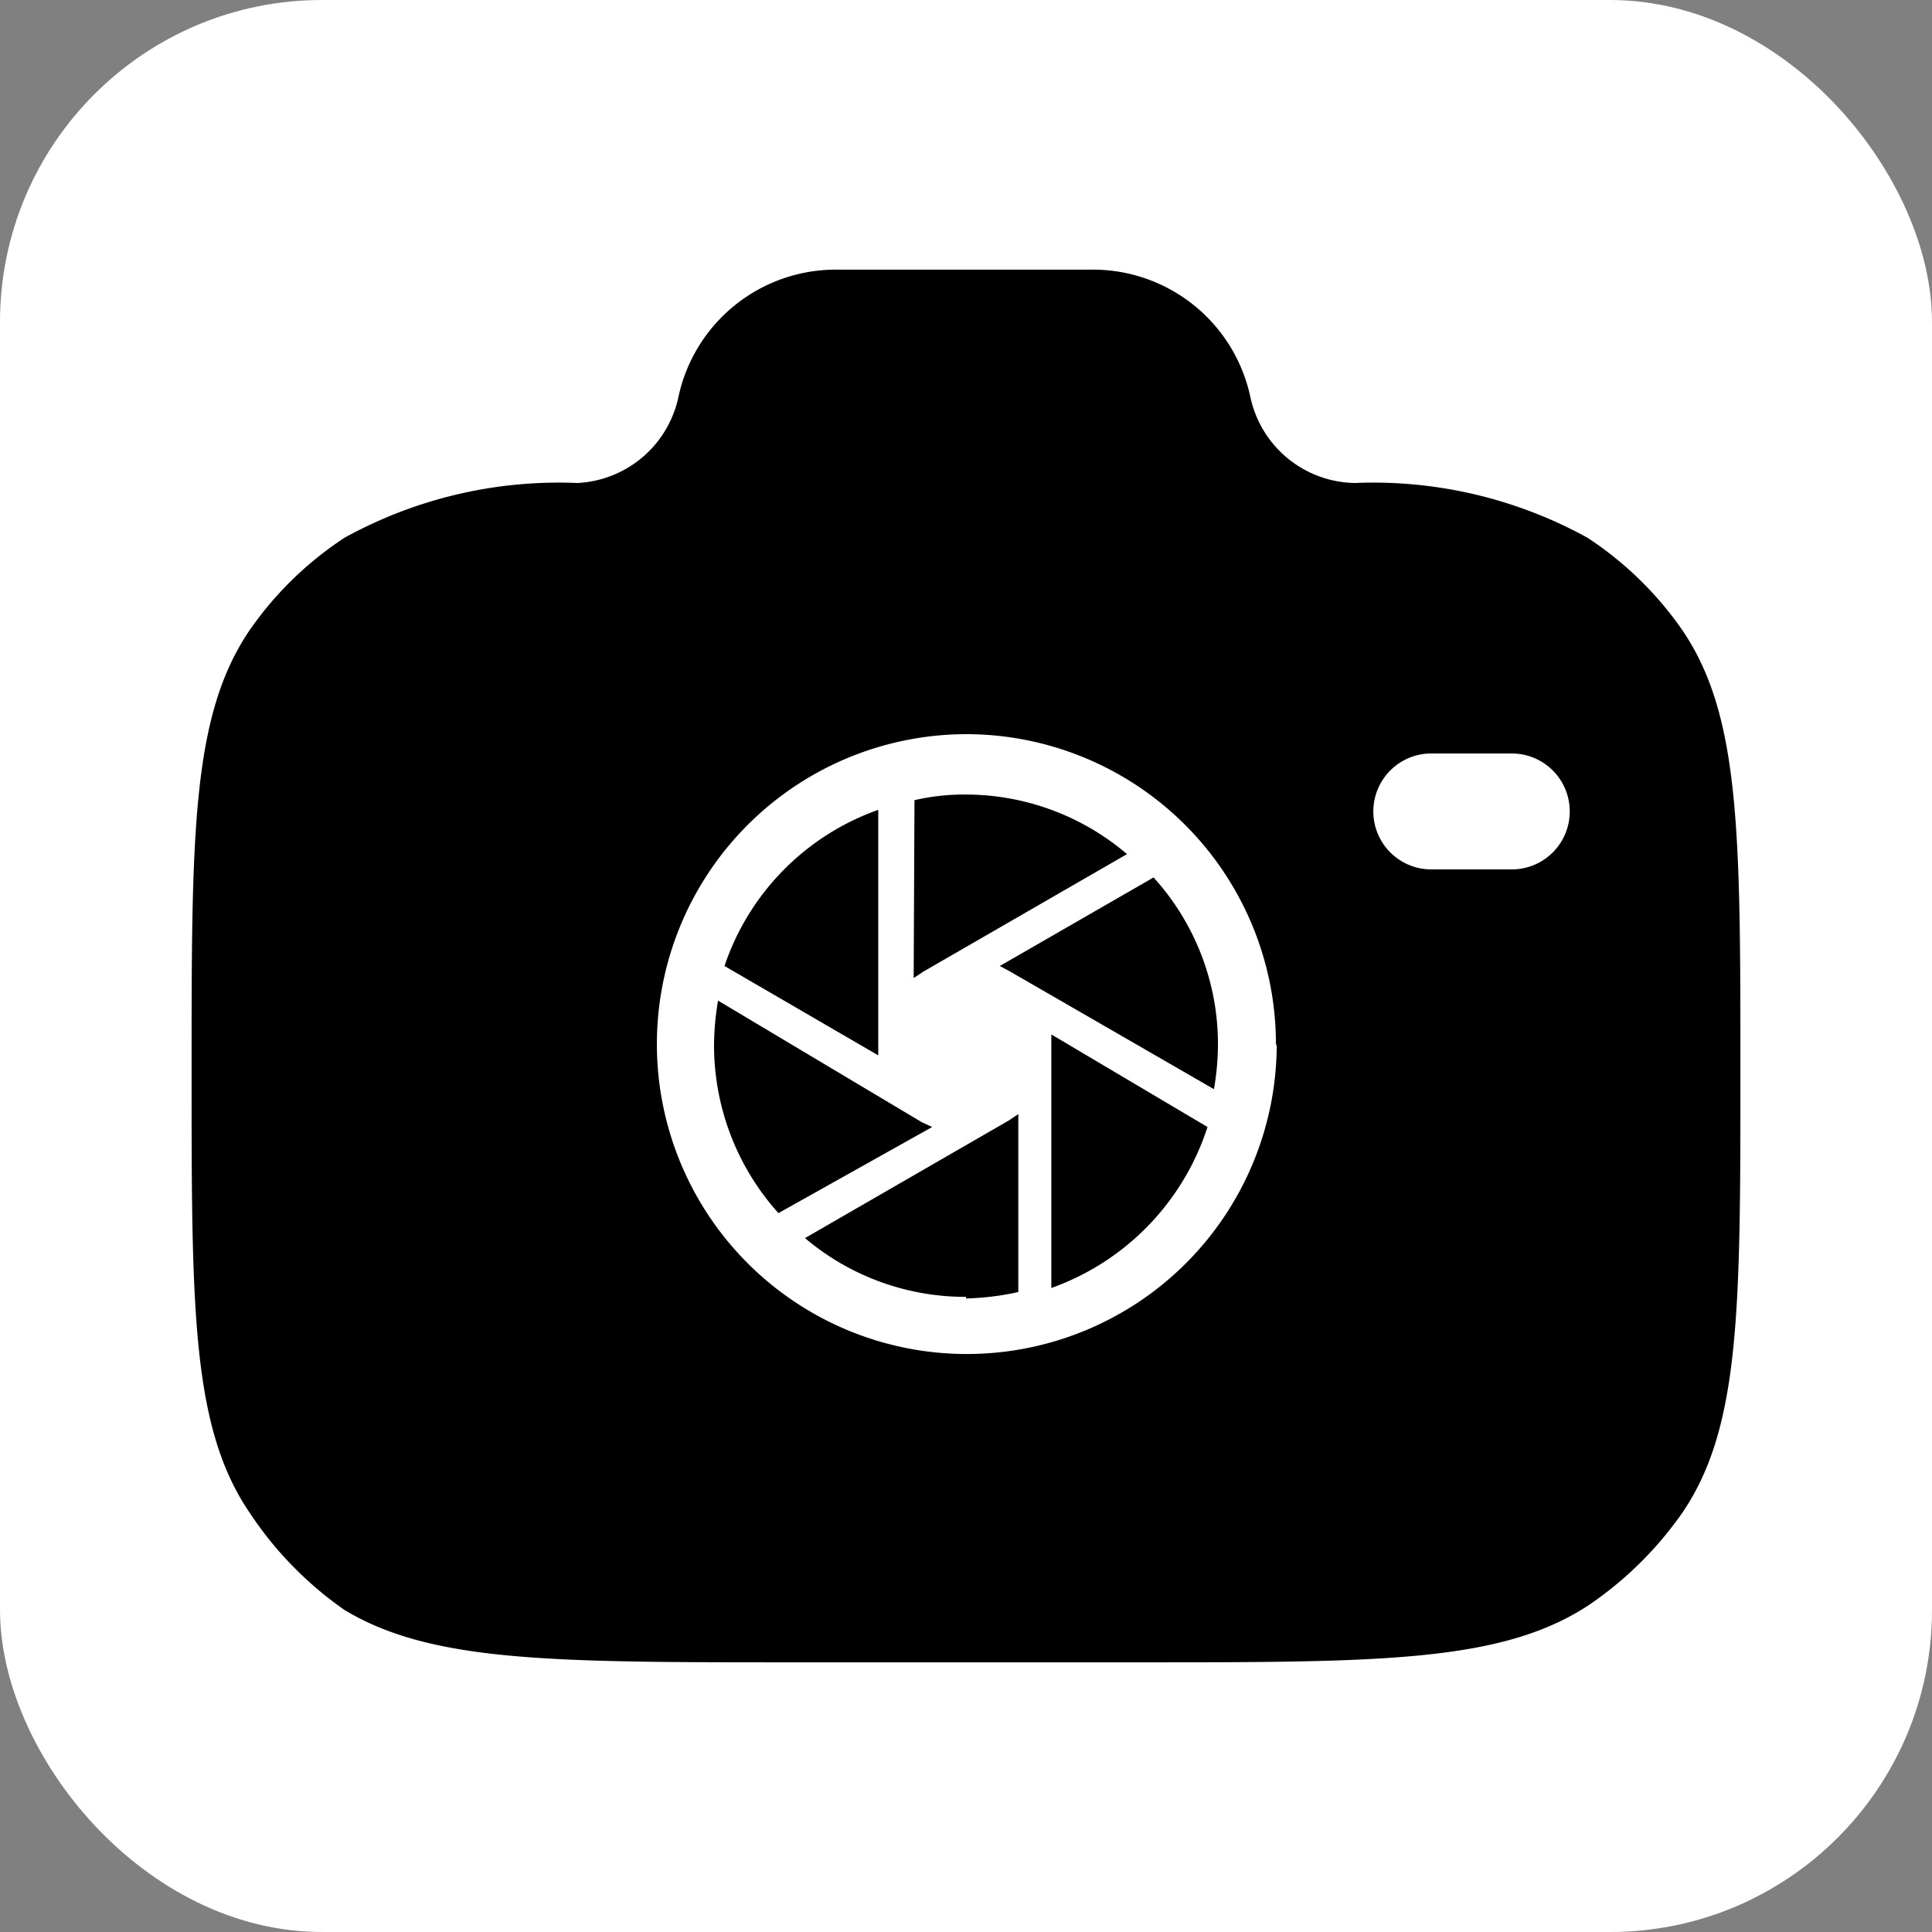
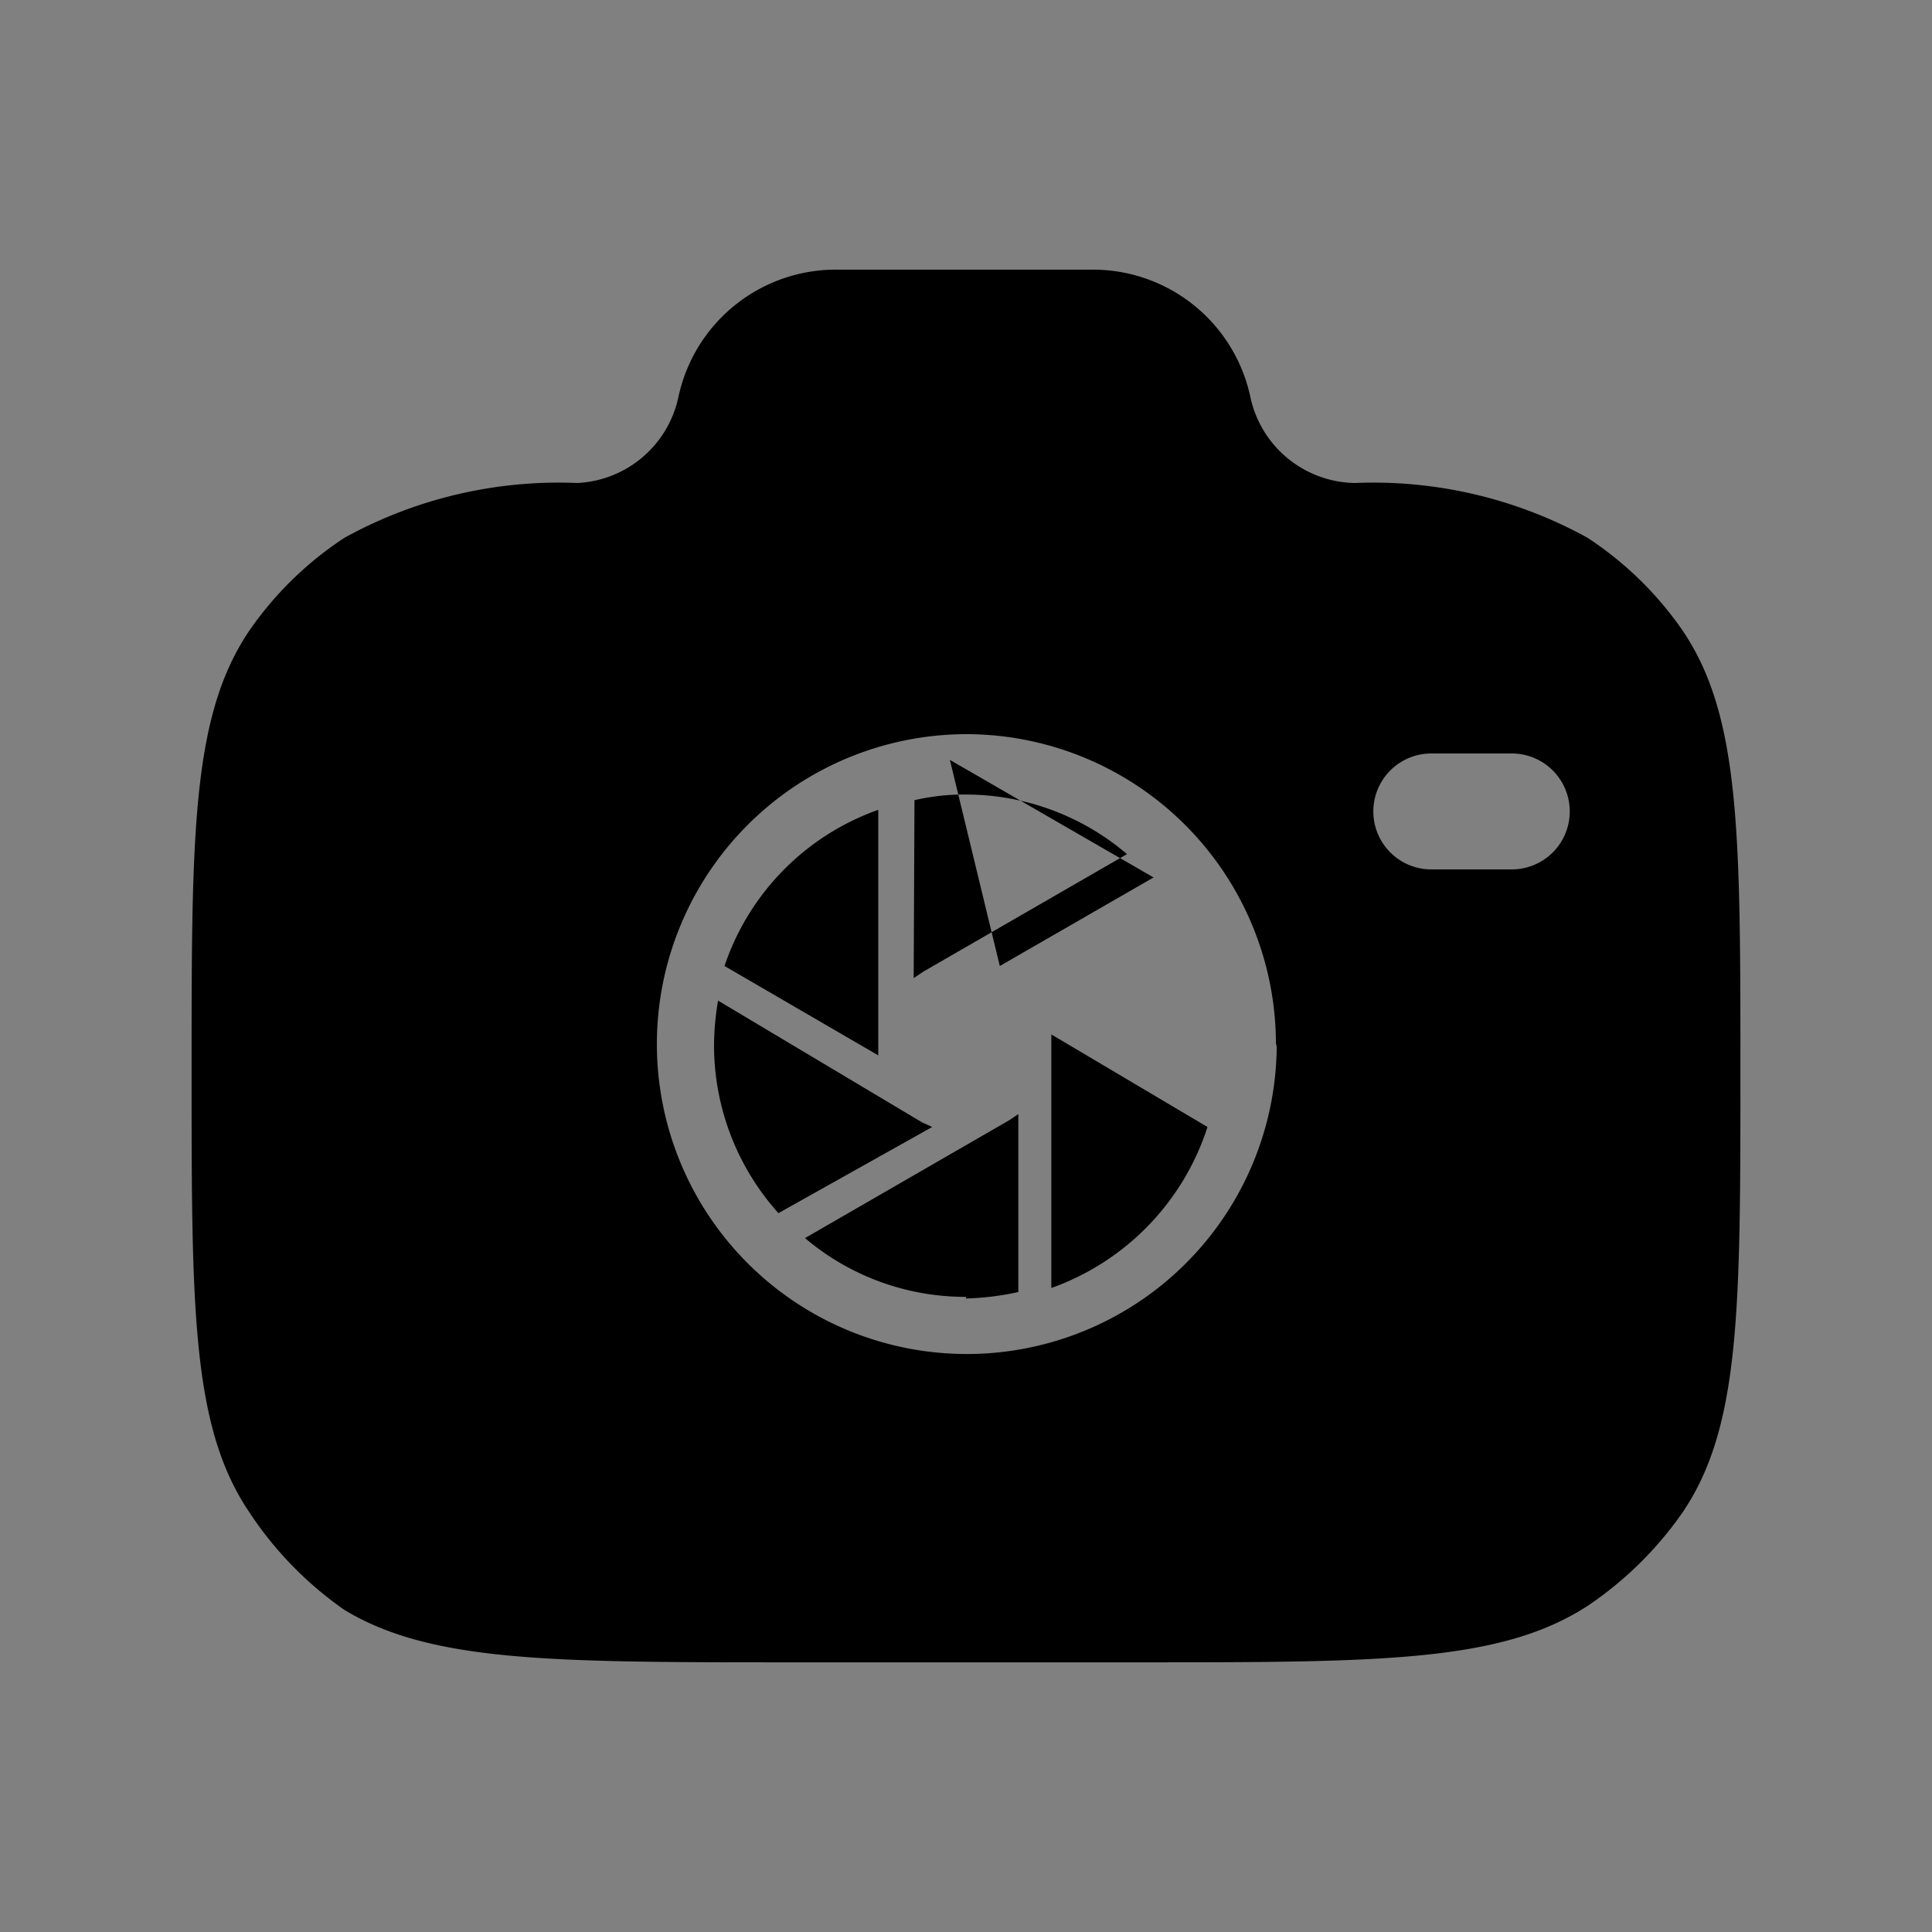
<svg xmlns="http://www.w3.org/2000/svg" viewBox="0 0 24 24">
  <rect x="0" y="0" width="24" height="24" fill="#808080" stroke="none" />
  <defs>
    <style>.cls-1{fill:#fff;}.cls-2{fill-rule:evenodd;}</style>
  </defs>
  <g id="Layer_2" data-name="Layer 2">
    <g id="Layer_1-2" data-name="Layer 1">
-       <rect class="cls-1" width="24" height="24" rx="4" />
-       <path id="Subtract" class="cls-2" d="M11.36,9.94A2.73,2.73,0,0,1,12,9.87a3.09,3.09,0,0,1,2,.74l-2.53,1.46-.12.08ZM12.42,12l1.91-1.1a3.08,3.08,0,0,1,.8,2.08,3.31,3.31,0,0,1-.05.55l-2.53-1.46Zm.64.85c0,.05,0,.09,0,.13V16A3.15,3.15,0,0,0,15,14Zm-4.14-.42a3.41,3.41,0,0,0-.05.55,3.12,3.12,0,0,0,.8,2.09L11.58,14l-.13-.06ZM9,12l1.91,1.11s0-.08,0-.13V10.06A3.11,3.11,0,0,0,9,12Zm3,4.11a3.08,3.08,0,0,1-2-.73l2.53-1.46.12-.08v2.21A3.39,3.39,0,0,1,12,16.13Z" />
+       <path id="Subtract" class="cls-2" d="M11.36,9.94A2.73,2.73,0,0,1,12,9.87a3.09,3.09,0,0,1,2,.74l-2.53,1.46-.12.08ZM12.42,12l1.91-1.1l-2.53-1.46Zm.64.85c0,.05,0,.09,0,.13V16A3.15,3.15,0,0,0,15,14Zm-4.14-.42a3.41,3.41,0,0,0-.05.55,3.12,3.12,0,0,0,.8,2.09L11.58,14l-.13-.06ZM9,12l1.91,1.11s0-.08,0-.13V10.06A3.11,3.11,0,0,0,9,12Zm3,4.11a3.08,3.08,0,0,1-2-.73l2.53-1.46.12-.08v2.21A3.39,3.39,0,0,1,12,16.13Z" />
      <path class="cls-2" d="M9.86,20.65h4.28c3,0,4.5,0,5.58-.7a4.49,4.49,0,0,0,1.18-1.16c.72-1.06.72-2.53.72-5.48s0-4.42-.72-5.48a4.3,4.3,0,0,0-1.18-1.15A5.51,5.51,0,0,0,16.83,6a1.35,1.35,0,0,1-1.3-1.08,2,2,0,0,0-2-1.57H10.43a2,2,0,0,0-2,1.57A1.35,1.35,0,0,1,7.17,6a5.51,5.51,0,0,0-2.89.68A4.3,4.3,0,0,0,3.1,7.83c-.72,1.06-.72,2.53-.72,5.48s0,4.42.72,5.48A4.49,4.49,0,0,0,4.28,20C5.36,20.65,6.86,20.65,9.86,20.65Zm6-7.69A3.85,3.85,0,1,1,12,9.12,3.85,3.85,0,0,1,15.85,13Zm1.92-3.6a.72.72,0,0,0,0,1.44h1a.72.72,0,1,0,0-1.44Z" />
    </g>
  </g>
</svg>